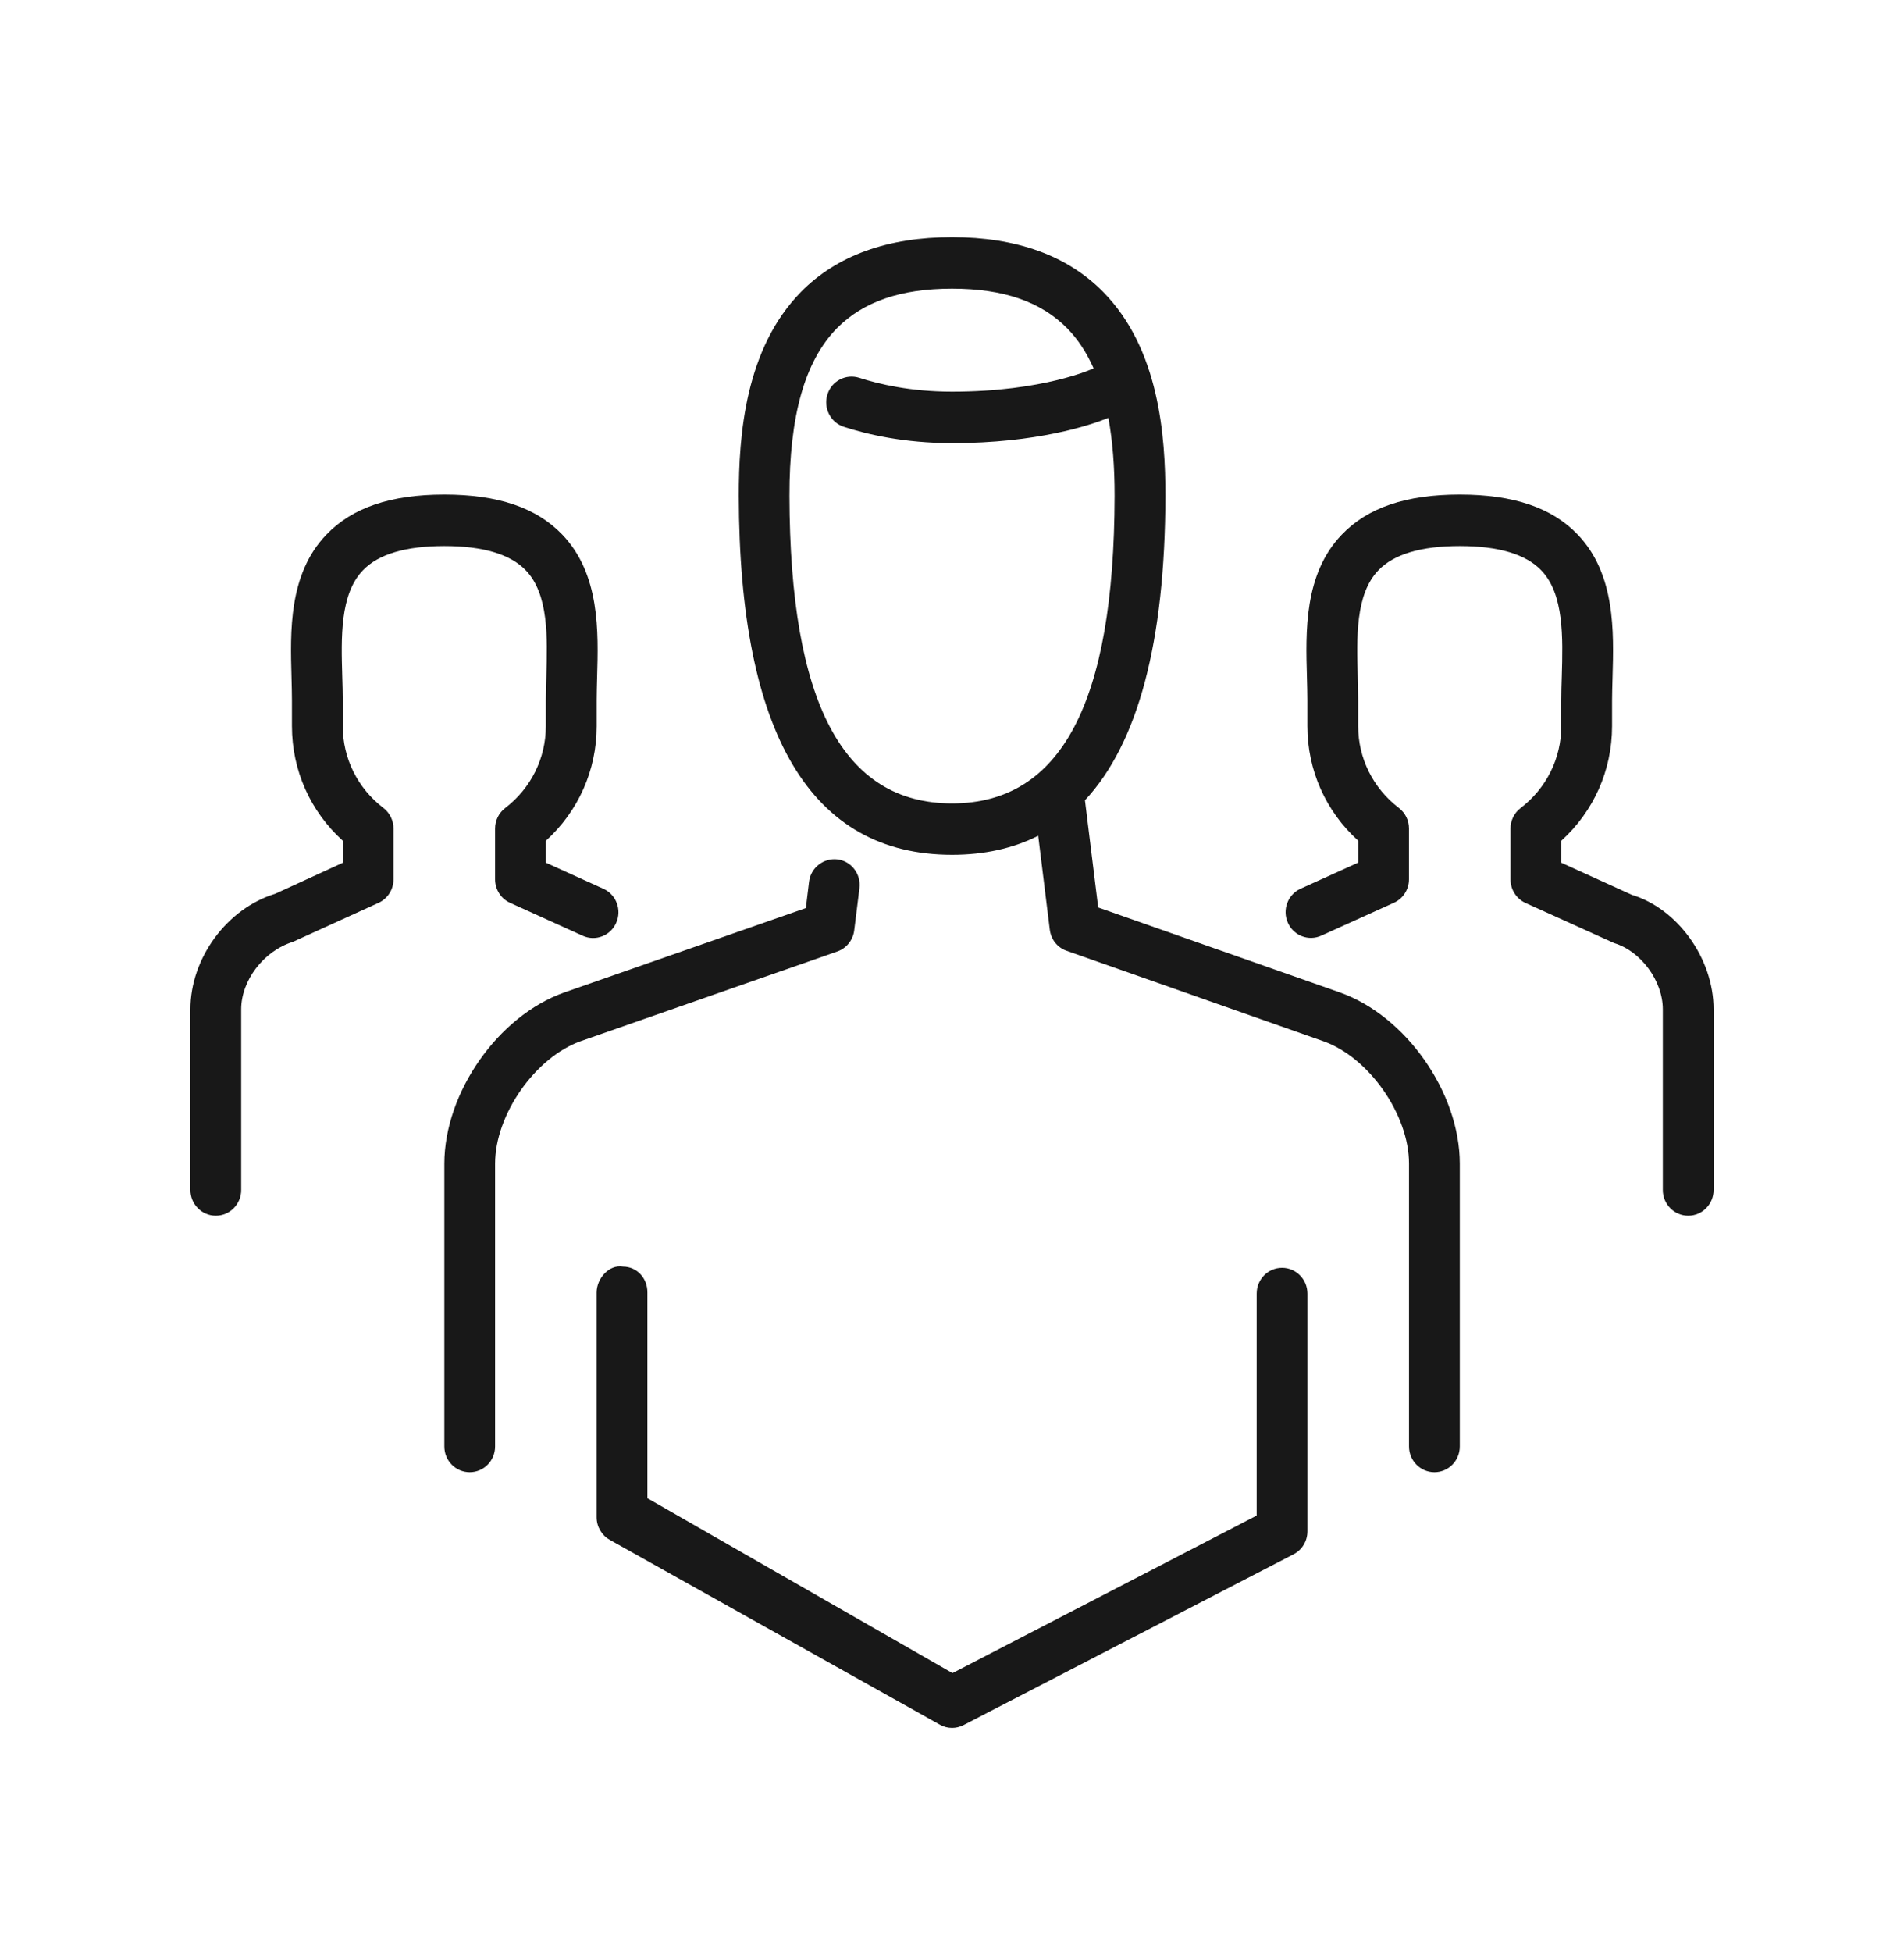
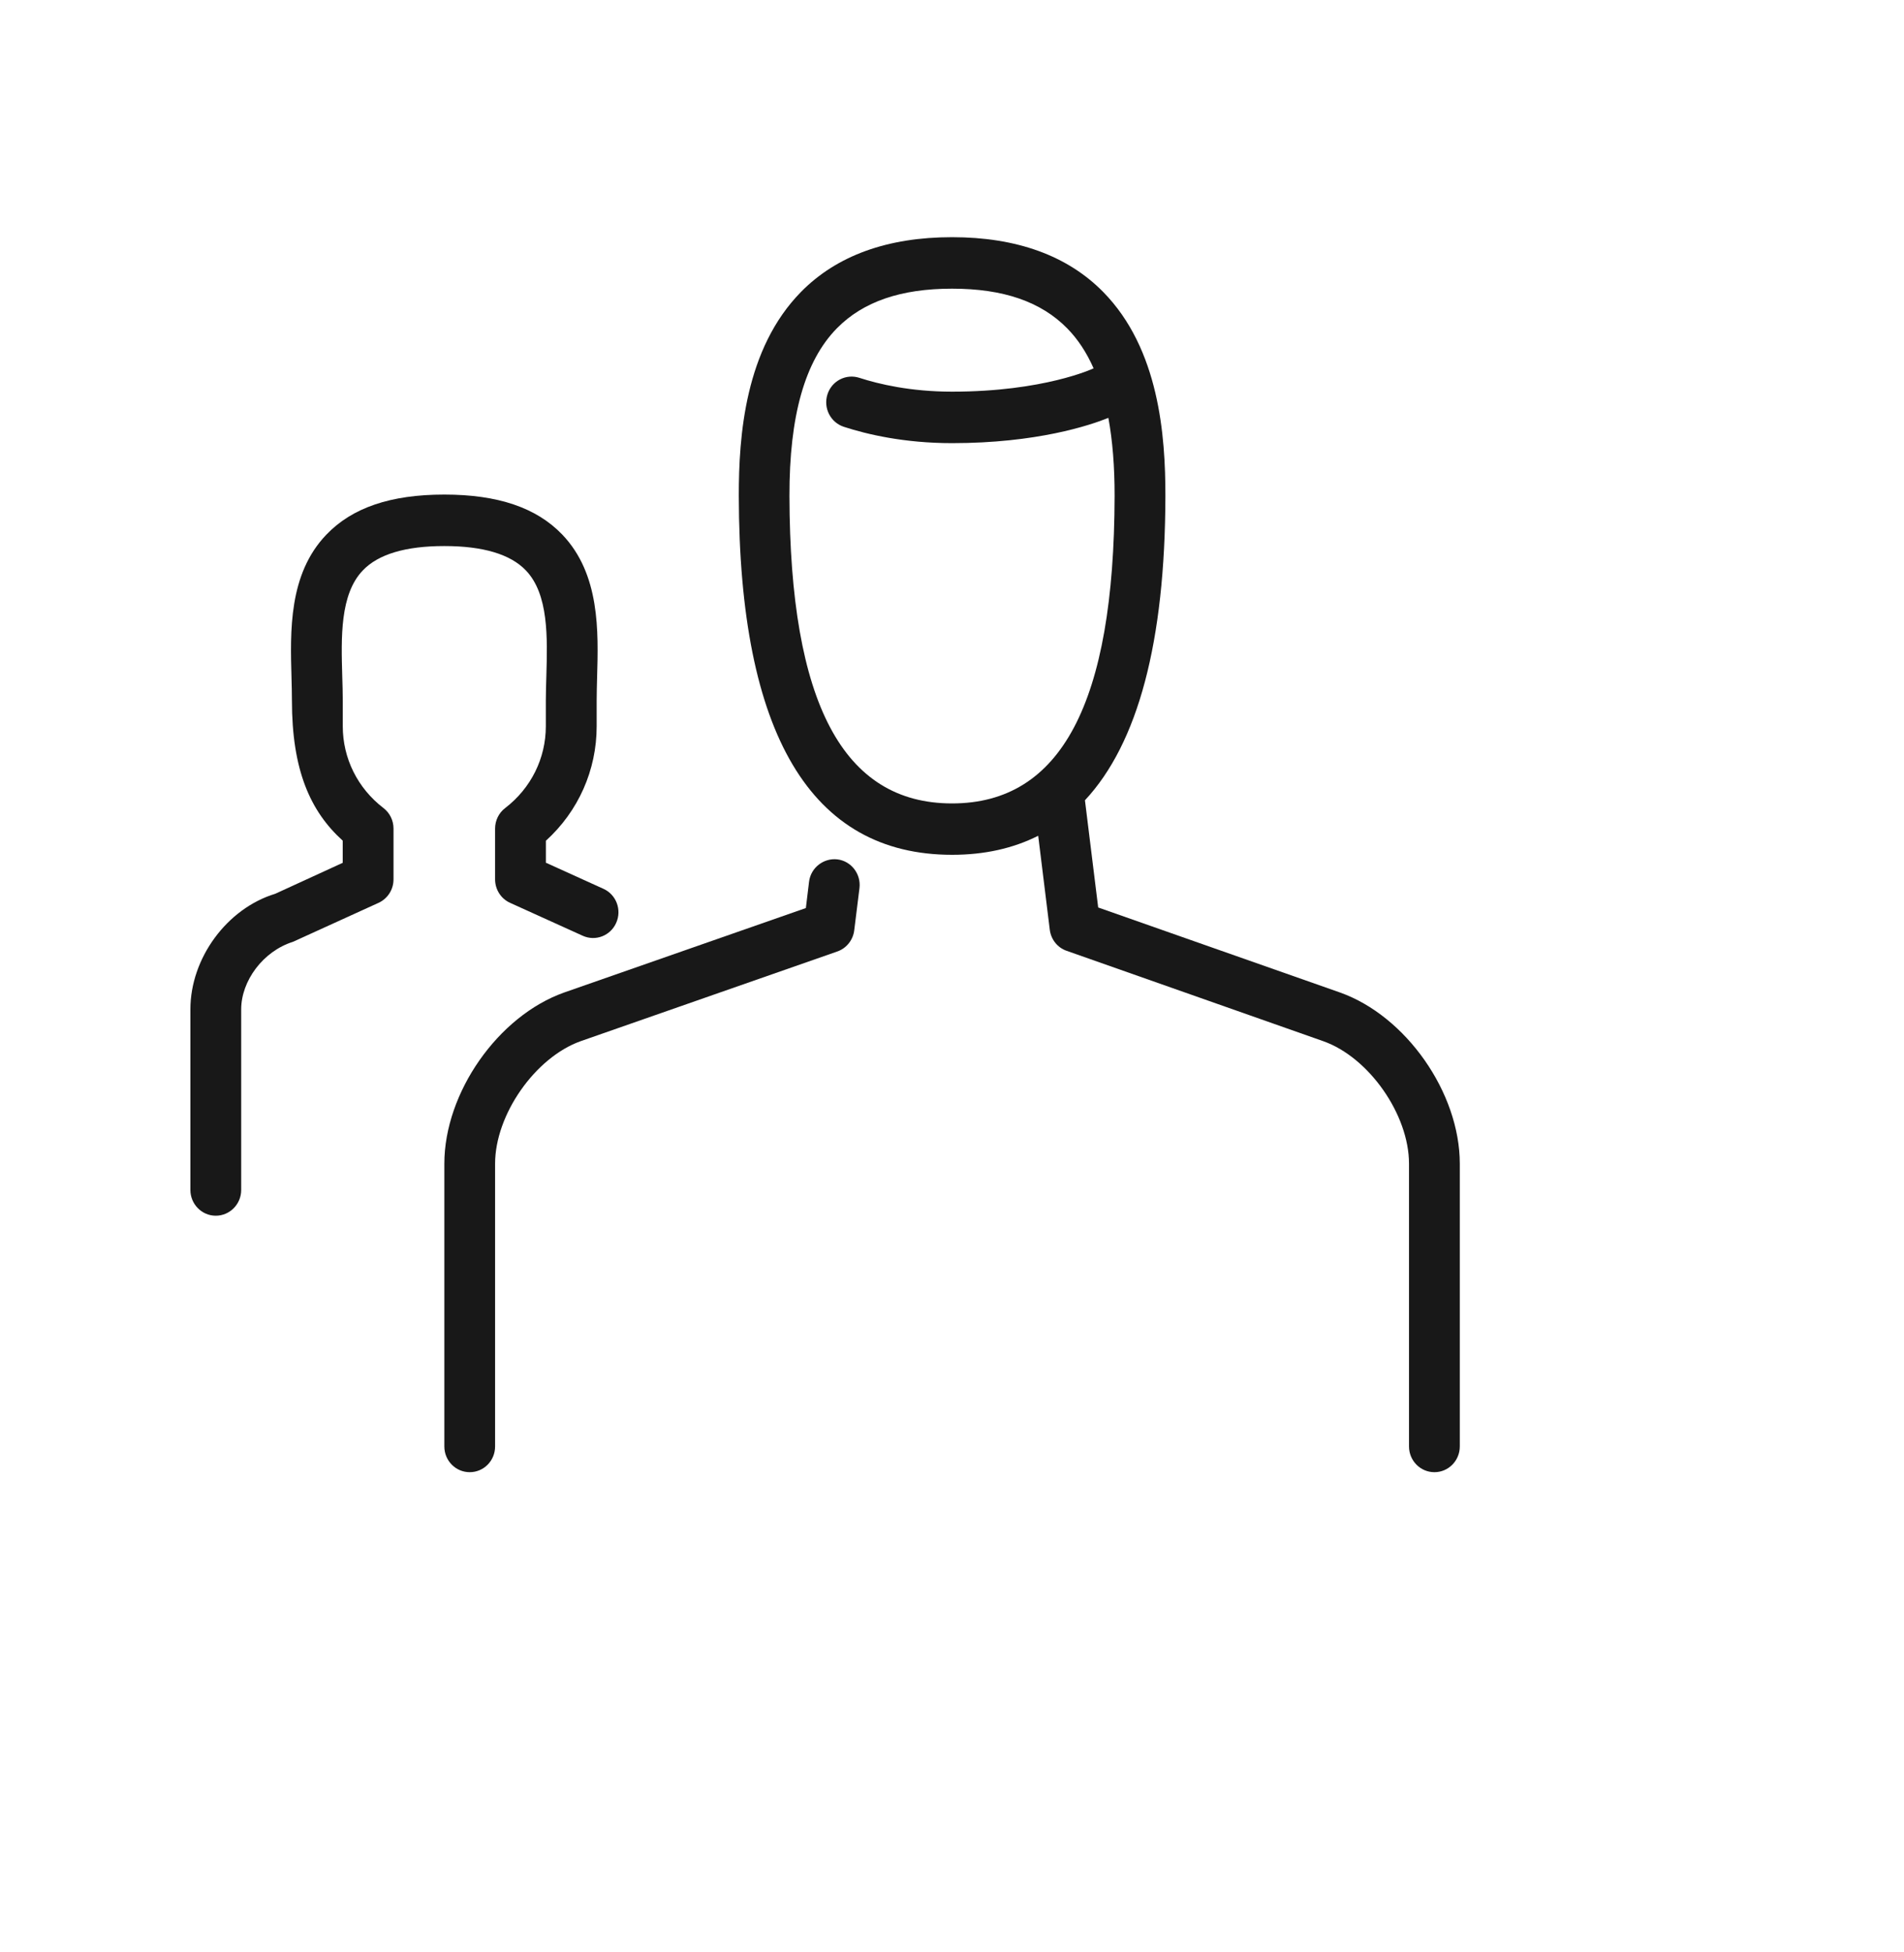
<svg xmlns="http://www.w3.org/2000/svg" width="40" height="41" viewBox="0 0 40 41" fill="none">
-   <path d="M34.285 18.793L32.801 18.118V17.655C33.482 17.038 33.867 16.174 33.867 15.25V14.71C33.867 14.556 33.873 14.395 33.877 14.227C33.905 13.26 33.939 12.056 33.145 11.226C32.603 10.66 31.793 10.386 30.667 10.386C29.54 10.386 28.731 10.66 28.189 11.227C27.393 12.056 27.429 13.26 27.457 14.229C27.461 14.395 27.466 14.556 27.466 14.71V15.249C27.466 16.174 27.851 17.038 28.533 17.654V18.115L27.323 18.663C27.055 18.784 26.934 19.104 27.055 19.376C27.174 19.648 27.489 19.771 27.759 19.648L29.284 18.958C29.476 18.872 29.6 18.678 29.6 18.465V17.398C29.6 17.229 29.522 17.071 29.389 16.968C28.845 16.552 28.533 15.925 28.533 15.249V14.709C28.533 14.547 28.528 14.372 28.524 14.197C28.501 13.393 28.474 12.48 28.955 11.979C29.279 11.638 29.855 11.467 30.667 11.467C31.479 11.467 32.055 11.638 32.38 11.978C32.861 12.479 32.833 13.392 32.811 14.196C32.805 14.373 32.8 14.547 32.8 14.71V15.25C32.8 15.925 32.489 16.552 31.945 16.97C31.811 17.071 31.733 17.231 31.733 17.4V18.468C31.733 18.681 31.856 18.874 32.048 18.962L33.911 19.805C34.475 19.976 34.933 20.6 34.933 21.196V24.99C34.933 25.287 35.172 25.53 35.467 25.53C35.761 25.53 36 25.287 36 24.99V21.196C36 20.121 35.234 19.078 34.285 18.793Z" fill="#181818" />
-   <path d="M8.056 16.969C7.512 16.552 7.201 15.925 7.201 15.25V14.71C7.201 14.547 7.195 14.373 7.19 14.196C7.167 13.392 7.14 12.481 7.622 11.979C7.946 11.638 8.522 11.467 9.334 11.467C10.146 11.467 10.722 11.638 11.047 11.978C11.529 12.479 11.501 13.392 11.478 14.196C11.473 14.373 11.467 14.547 11.467 14.71V15.25C11.467 15.925 11.156 16.552 10.612 16.97C10.479 17.071 10.401 17.231 10.401 17.4V18.467C10.401 18.68 10.525 18.874 10.717 18.96L12.242 19.651C12.511 19.773 12.827 19.651 12.946 19.378C13.067 19.106 12.946 18.786 12.677 18.665L11.468 18.117V17.656C12.149 17.038 12.535 16.175 12.535 15.251V14.71C12.535 14.557 12.54 14.395 12.544 14.228C12.572 13.26 12.607 12.056 11.812 11.226C11.27 10.661 10.461 10.386 9.334 10.386C8.207 10.386 7.398 10.661 6.856 11.228C6.06 12.056 6.097 13.261 6.124 14.229C6.128 14.395 6.133 14.557 6.133 14.71V15.249C6.133 16.175 6.519 17.038 7.2 17.654V18.119L5.783 18.769C4.767 19.078 4 20.121 4 21.196V24.99C4 25.287 4.239 25.53 4.533 25.53C4.828 25.53 5.067 25.287 5.067 24.99V21.196C5.067 20.6 5.525 19.976 6.155 19.778L7.952 18.96C8.144 18.872 8.267 18.68 8.267 18.467V17.399C8.267 17.23 8.189 17.071 8.056 16.969Z" fill="#181818" />
+   <path d="M8.056 16.969C7.512 16.552 7.201 15.925 7.201 15.25V14.71C7.201 14.547 7.195 14.373 7.19 14.196C7.167 13.392 7.14 12.481 7.622 11.979C7.946 11.638 8.522 11.467 9.334 11.467C10.146 11.467 10.722 11.638 11.047 11.978C11.529 12.479 11.501 13.392 11.478 14.196C11.473 14.373 11.467 14.547 11.467 14.71V15.25C11.467 15.925 11.156 16.552 10.612 16.97C10.479 17.071 10.401 17.231 10.401 17.4V18.467C10.401 18.68 10.525 18.874 10.717 18.96L12.242 19.651C12.511 19.773 12.827 19.651 12.946 19.378C13.067 19.106 12.946 18.786 12.677 18.665L11.468 18.117V17.656C12.149 17.038 12.535 16.175 12.535 15.251V14.71C12.535 14.557 12.54 14.395 12.544 14.228C12.572 13.26 12.607 12.056 11.812 11.226C11.27 10.661 10.461 10.386 9.334 10.386C8.207 10.386 7.398 10.661 6.856 11.228C6.06 12.056 6.097 13.261 6.124 14.229C6.128 14.395 6.133 14.557 6.133 14.71C6.133 16.175 6.519 17.038 7.2 17.654V18.119L5.783 18.769C4.767 19.078 4 20.121 4 21.196V24.99C4 25.287 4.239 25.53 4.533 25.53C4.828 25.53 5.067 25.287 5.067 24.99V21.196C5.067 20.6 5.525 19.976 6.155 19.778L7.952 18.96C8.144 18.872 8.267 18.68 8.267 18.467V17.399C8.267 17.23 8.189 17.071 8.056 16.969Z" fill="#181818" />
  <path d="M28.15 20.842L23.071 19.057L22.793 16.806C23.909 15.609 24.477 13.476 24.483 10.42C24.485 9.152 24.352 7.325 23.175 6.13C22.424 5.367 21.357 4.981 20.001 4.981C18.645 4.981 17.579 5.367 16.829 6.129C15.652 7.325 15.519 9.15 15.521 10.419C15.53 15.418 17.037 17.951 20.002 17.951C20.682 17.951 21.285 17.816 21.811 17.551L22.054 19.523C22.079 19.728 22.216 19.901 22.408 19.967L27.8 21.865C28.76 22.204 29.601 23.407 29.601 24.438V30.375C29.601 30.674 29.84 30.916 30.135 30.916C30.429 30.916 30.668 30.674 30.668 30.375V24.438C30.668 22.947 29.538 21.334 28.15 20.842ZM16.585 10.418C16.582 8.731 16.909 7.578 17.583 6.893C18.134 6.334 18.925 6.062 20.001 6.062C21.077 6.062 21.867 6.334 22.418 6.893C22.642 7.12 22.827 7.401 22.975 7.735C22.974 7.736 22.972 7.736 22.971 7.737C22.96 7.742 21.929 8.225 20.001 8.225C19.133 8.225 18.463 8.067 18.053 7.934C17.772 7.844 17.473 7.999 17.383 8.283C17.293 8.568 17.447 8.871 17.728 8.963C18.209 9.12 18.995 9.306 20.001 9.306C21.783 9.306 22.901 8.931 23.285 8.775C23.373 9.254 23.417 9.799 23.416 10.418C23.407 14.761 22.291 16.872 20.001 16.872C17.712 16.872 16.595 14.76 16.585 10.418Z" fill="#181818" />
  <path d="M17.946 19.537L18.056 18.651C18.092 18.354 17.884 18.083 17.593 18.047C17.305 18.013 17.033 18.22 16.997 18.516L16.93 19.069L11.851 20.843C10.464 21.335 9.335 22.947 9.335 24.438V30.376C9.335 30.674 9.573 30.916 9.868 30.916C10.163 30.916 10.401 30.675 10.401 30.376V24.438C10.401 23.408 11.243 22.205 12.201 21.864L17.591 19.981C17.783 19.914 17.921 19.741 17.946 19.537Z" fill="#181818" />
-   <path d="M26.934 26.624C26.639 26.624 26.401 26.866 26.401 27.165V31.827L20.01 35.135L13.601 31.463V27.14C13.602 26.843 13.384 26.601 13.09 26.599C12.798 26.549 12.537 26.843 12.534 27.14V31.86C12.533 32.058 12.639 32.24 12.809 32.336L19.743 36.217C19.823 36.263 19.912 36.286 20.001 36.286C20.084 36.286 20.167 36.266 20.244 36.226L27.177 32.639C27.355 32.547 27.467 32.361 27.467 32.158V27.166C27.467 26.867 27.229 26.624 26.934 26.624Z" fill="#181818" />
</svg>